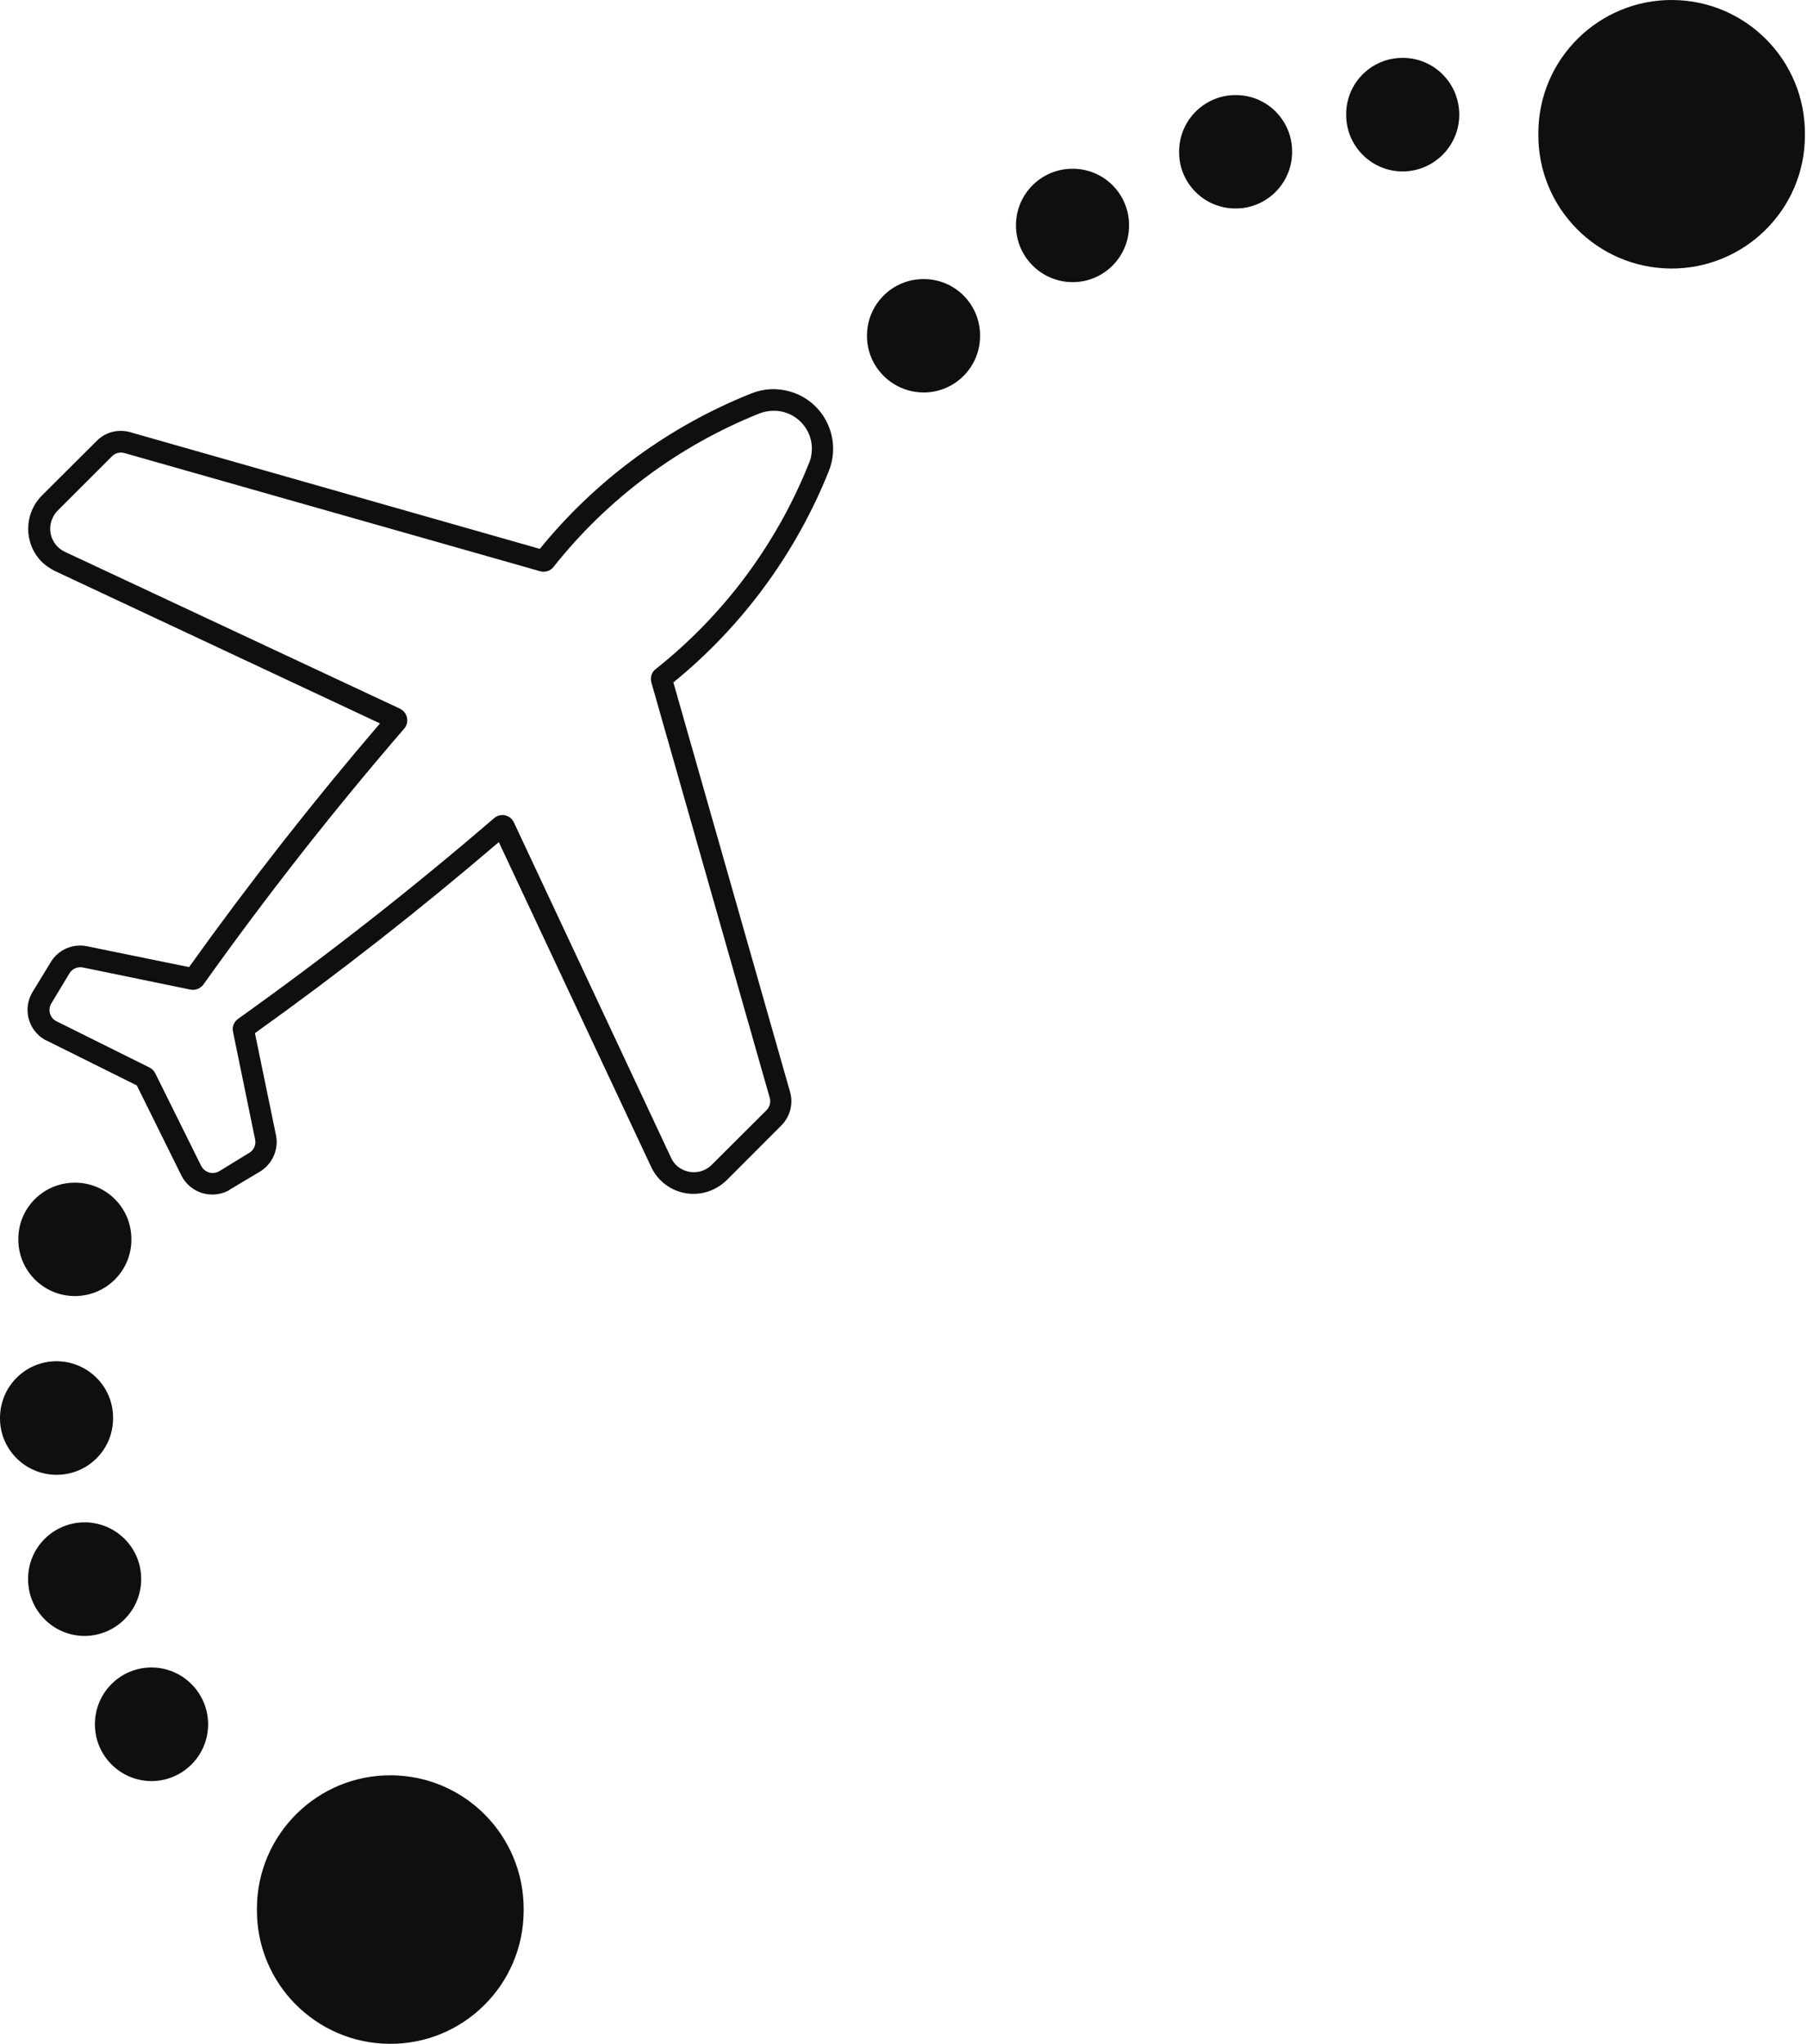
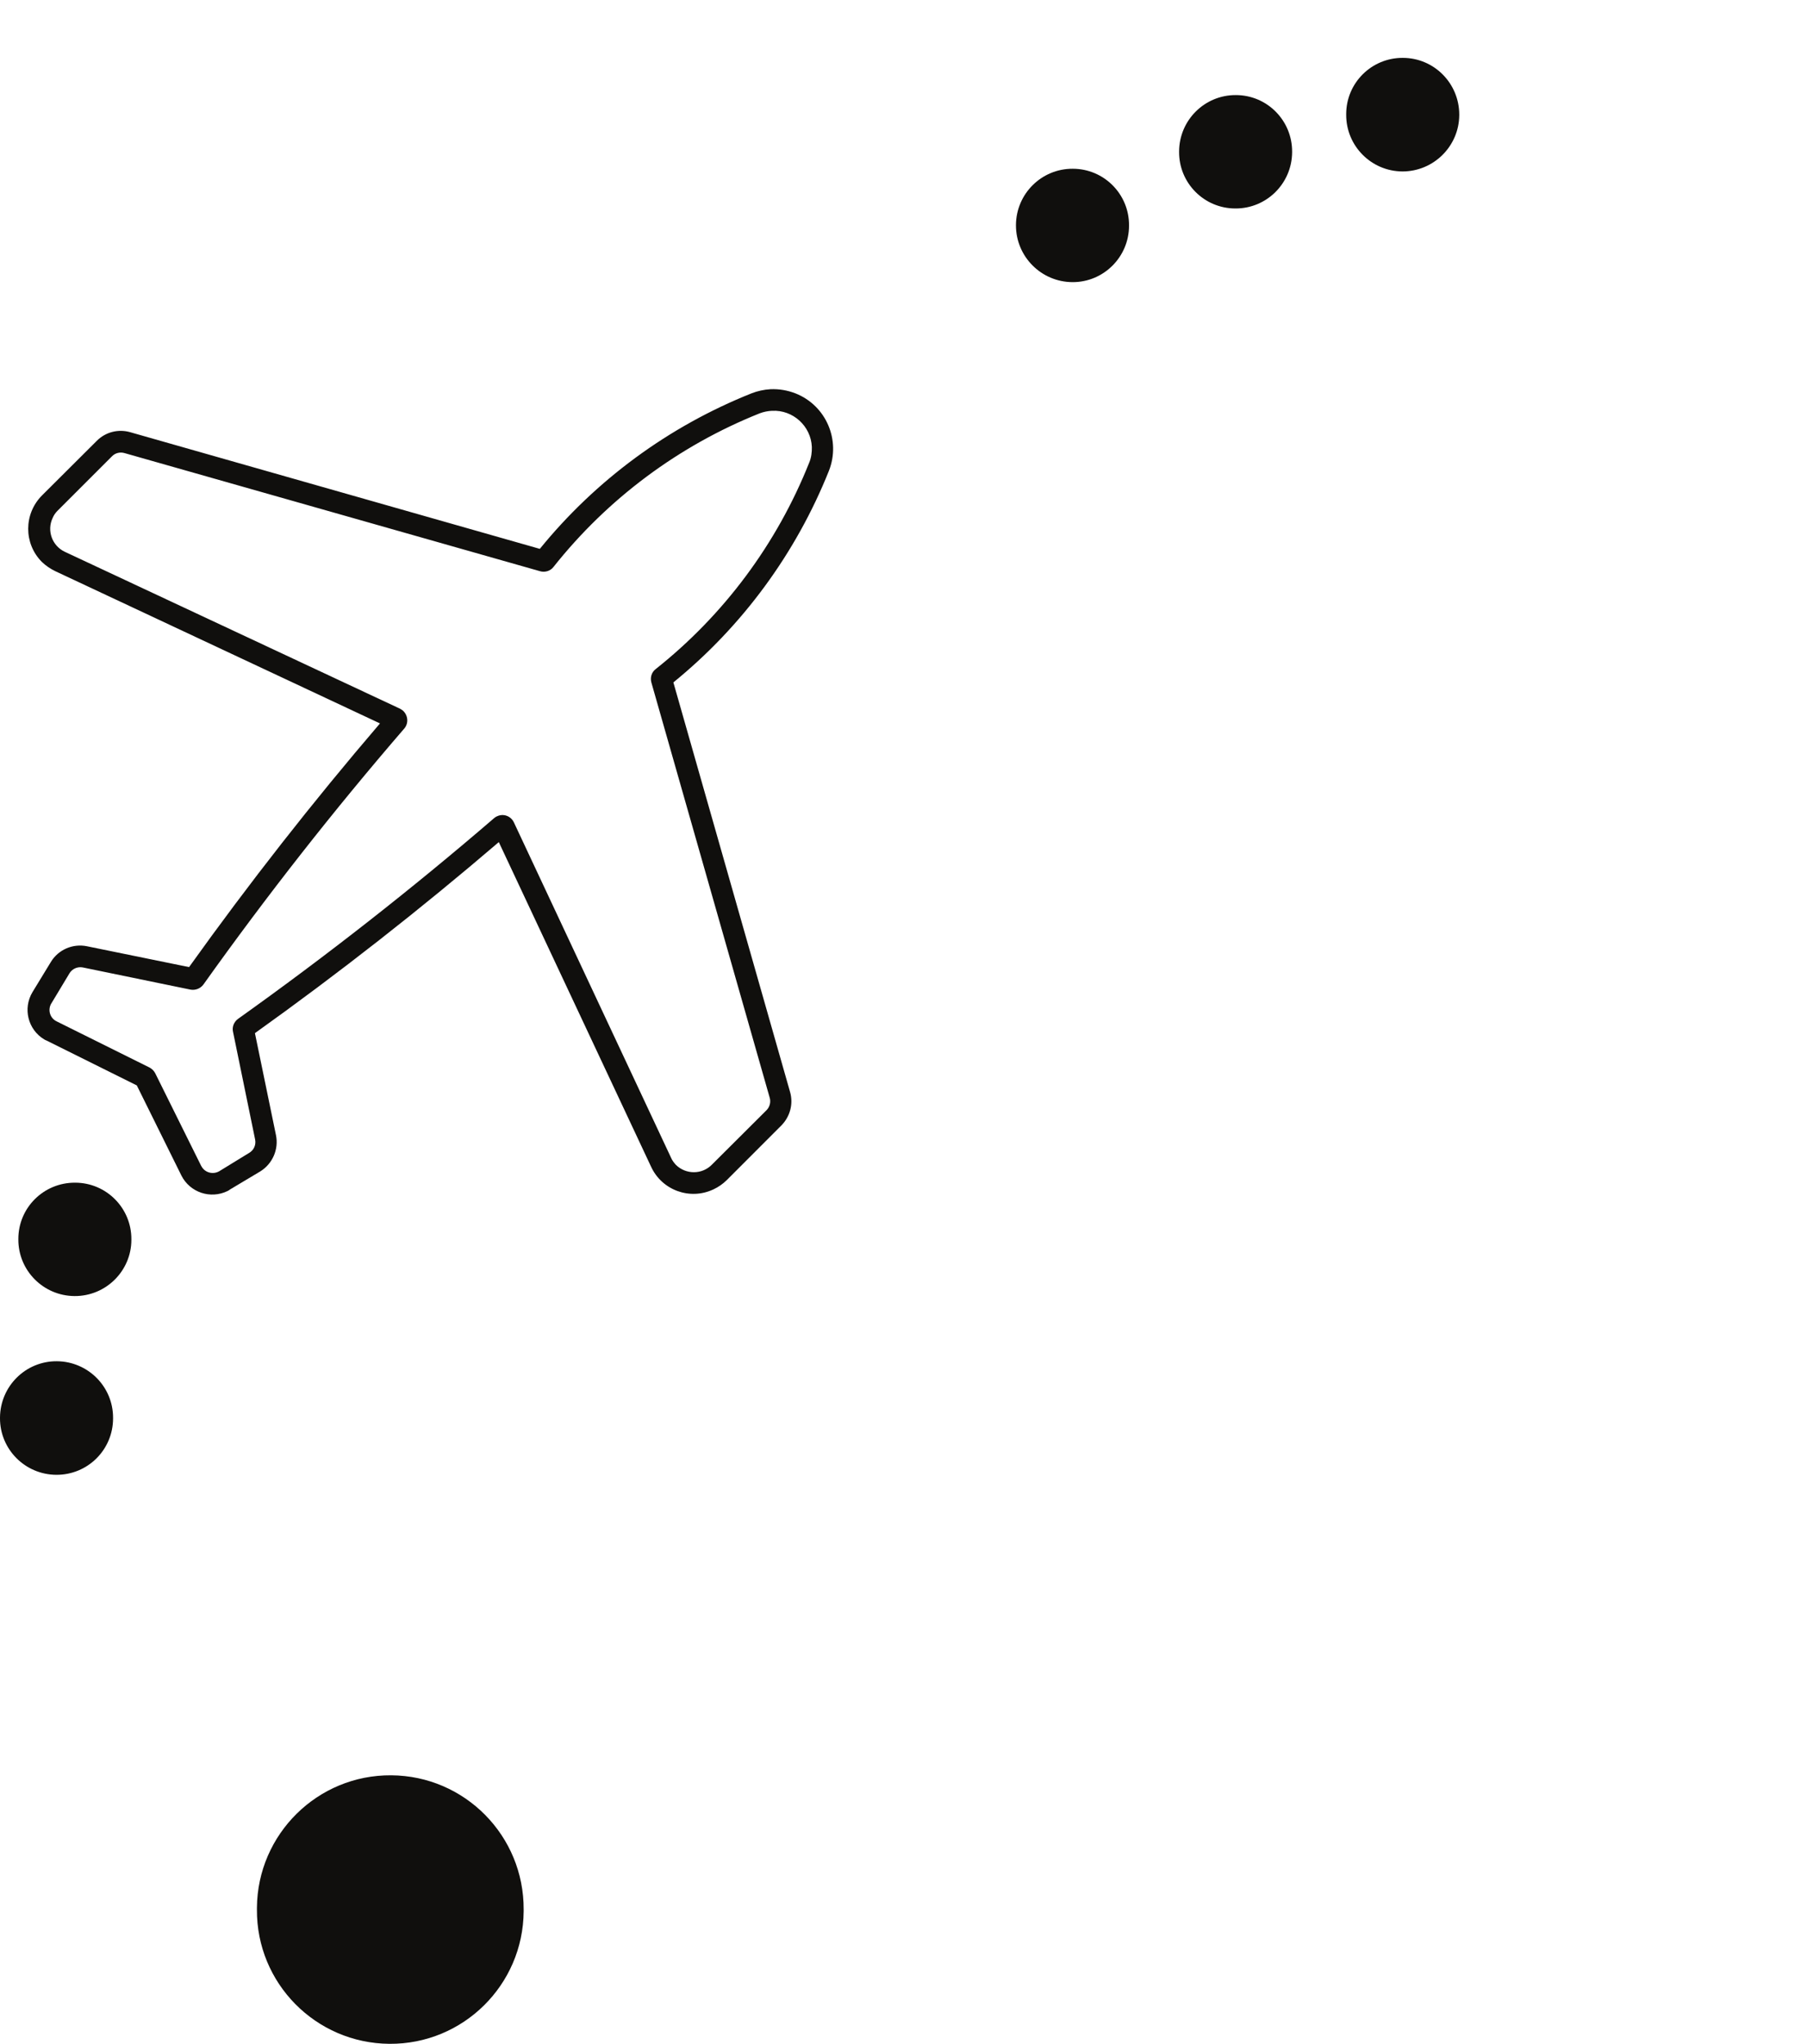
<svg xmlns="http://www.w3.org/2000/svg" height="44.0" preserveAspectRatio="xMidYMid meet" version="1.0" viewBox="-0.0 0.0 38.9 44.0" width="38.9" zoomAndPan="magnify">
  <defs>
    <clipPath id="a">
      <path d="M 33 0 L 38.859 0 L 38.859 6 L 33 6 Z M 33 0" />
    </clipPath>
  </defs>
  <g>
    <g id="change1_1">
      <path d="M 11.273 41.109 C 11.281 39.523 10.008 38.23 8.422 38.219 C 6.836 38.207 5.543 39.488 5.531 41.07 C 5.531 41.082 5.531 41.098 5.531 41.109 C 5.52 42.695 6.797 43.988 8.383 44 C 9.969 44.012 11.262 42.734 11.273 41.148 C 11.273 41.137 11.273 41.125 11.273 41.109" fill="#100f0d" />
    </g>
    <g id="change1_2">
      <path d="M 2.828 26.68 C 2.832 26.008 2.289 25.461 1.617 25.461 C 0.941 25.457 0.395 26 0.395 26.672 C 0.395 26.672 0.395 26.676 0.395 26.68 C 0.391 27.352 0.934 27.898 1.605 27.902 C 2.281 27.906 2.828 27.359 2.828 26.691 C 2.828 26.684 2.828 26.684 2.828 26.68" fill="#100f0d" />
    </g>
    <g id="change1_3">
      <path d="M 31.414 2.469 C 31.414 1.793 30.871 1.246 30.199 1.246 C 29.527 1.242 28.98 1.785 28.98 2.457 C 28.98 2.461 28.98 2.465 28.98 2.469 C 28.977 3.141 29.52 3.688 30.191 3.691 C 30.863 3.691 31.41 3.148 31.414 2.477 C 31.414 2.473 31.414 2.469 31.414 2.469" fill="#100f0d" />
    </g>
    <g id="change1_4">
      <path d="M 27.816 3.27 C 27.82 2.594 27.277 2.047 26.605 2.047 C 25.934 2.043 25.387 2.586 25.383 3.258 C 25.383 3.262 25.383 3.266 25.383 3.27 C 25.379 3.941 25.922 4.488 26.594 4.488 C 27.266 4.492 27.812 3.949 27.816 3.277 C 27.816 3.273 27.816 3.273 27.816 3.27" fill="#100f0d" />
    </g>
    <g id="change1_5">
      <path d="M 24.305 4.852 C 24.309 4.18 23.766 3.633 23.094 3.633 C 22.422 3.629 21.875 4.172 21.871 4.844 C 21.871 4.848 21.871 4.848 21.871 4.852 C 21.871 5.523 22.414 6.07 23.086 6.074 C 23.758 6.078 24.305 5.531 24.305 4.859 C 24.305 4.859 24.305 4.855 24.305 4.852" fill="#100f0d" />
    </g>
    <g id="change1_6">
-       <path d="M 21.098 7.227 C 21.102 6.555 20.559 6.008 19.887 6.008 C 19.215 6.004 18.668 6.547 18.664 7.219 C 18.664 7.223 18.664 7.223 18.664 7.227 C 18.66 7.898 19.207 8.445 19.879 8.449 C 20.551 8.453 21.098 7.906 21.098 7.234 C 21.098 7.234 21.098 7.23 21.098 7.227" fill="#100f0d" />
-     </g>
+       </g>
    <g id="change1_7">
      <path d="M 2.434 30.527 C 2.438 29.855 1.895 29.309 1.223 29.305 C 0.551 29.301 0.004 29.844 0 30.52 C 0 30.52 0 30.523 0 30.527 C -0.004 31.199 0.539 31.746 1.211 31.75 C 1.887 31.754 2.434 31.211 2.434 30.535 C 2.434 30.531 2.434 30.531 2.434 30.527" fill="#100f0d" />
    </g>
    <g id="change1_8">
-       <path d="M 3.039 33.996 C 3.043 33.324 2.5 32.777 1.824 32.773 C 1.152 32.773 0.605 33.316 0.605 33.984 C 0.605 33.988 0.605 33.992 0.605 33.996 C 0.602 34.668 1.145 35.215 1.816 35.219 C 2.488 35.219 3.035 34.676 3.039 34.004 C 3.039 34 3.039 33.996 3.039 33.996" fill="#100f0d" />
-     </g>
+       </g>
    <g id="change1_9">
-       <path d="M 4.48 37.121 C 4.48 36.449 3.938 35.902 3.266 35.898 C 2.594 35.895 2.047 36.438 2.043 37.113 C 2.043 37.113 2.043 37.117 2.043 37.121 C 2.043 37.793 2.586 38.34 3.258 38.344 C 3.93 38.344 4.477 37.801 4.48 37.129 C 4.48 37.125 4.48 37.125 4.48 37.121" fill="#100f0d" />
-     </g>
+       </g>
    <g clip-path="url(#a)" id="change1_11">
-       <path d="M 38.855 2.891 C 38.867 1.305 37.59 0.012 36.008 0 C 34.422 -0.012 33.125 1.266 33.117 2.852 C 33.117 2.863 33.117 2.879 33.117 2.891 C 33.105 4.477 34.383 5.77 35.969 5.781 C 37.551 5.789 38.848 4.516 38.855 2.93 C 38.855 2.914 38.855 2.902 38.855 2.891" fill="#100f0d" />
-     </g>
+       </g>
    <g id="change1_10">
-       <path d="M 16.621 8.844 C 17.07 8.82 17.457 9.172 17.477 9.621 C 17.48 9.738 17.465 9.855 17.418 9.965 C 16.723 11.707 15.586 13.238 14.113 14.406 C 14.027 14.473 13.992 14.586 14.023 14.695 L 16.57 23.633 C 16.598 23.727 16.57 23.832 16.5 23.902 L 15.324 25.074 C 15.113 25.289 14.766 25.289 14.551 25.078 C 14.508 25.031 14.469 24.98 14.445 24.922 L 11.062 17.703 C 10.996 17.566 10.836 17.508 10.699 17.574 C 10.676 17.582 10.656 17.598 10.637 17.613 C 8.867 19.137 7.027 20.578 5.125 21.934 C 5.039 21.996 4.992 22.105 5.016 22.211 L 5.492 24.531 C 5.516 24.645 5.465 24.762 5.363 24.82 L 4.719 25.215 C 4.59 25.289 4.422 25.25 4.344 25.121 C 4.34 25.113 4.336 25.105 4.332 25.102 L 3.34 23.102 C 3.312 23.051 3.27 23.008 3.215 22.98 L 1.219 21.988 C 1.082 21.922 1.027 21.758 1.094 21.621 C 1.094 21.613 1.102 21.609 1.105 21.602 L 1.496 20.953 C 1.555 20.855 1.672 20.805 1.785 20.828 L 4.102 21.305 C 4.207 21.324 4.316 21.281 4.379 21.195 C 5.734 19.293 7.176 17.453 8.703 15.684 C 8.801 15.57 8.785 15.398 8.672 15.297 C 8.652 15.281 8.633 15.27 8.613 15.258 L 1.395 11.879 C 1.121 11.75 1.004 11.422 1.133 11.152 C 1.156 11.094 1.195 11.039 1.238 10.996 L 2.414 9.82 C 2.484 9.75 2.586 9.727 2.68 9.754 L 11.625 12.297 C 11.73 12.328 11.848 12.293 11.914 12.207 C 13.082 10.734 14.613 9.594 16.355 8.898 C 16.438 8.867 16.527 8.848 16.617 8.844 Z M 16.586 8.379 C 16.445 8.387 16.305 8.418 16.176 8.469 C 14.395 9.18 12.828 10.332 11.621 11.816 L 2.805 9.305 C 2.547 9.23 2.27 9.301 2.082 9.492 L 0.906 10.664 C 0.508 11.062 0.508 11.703 0.902 12.098 C 0.988 12.18 1.086 12.246 1.191 12.297 L 8.18 15.574 C 6.734 17.262 5.363 19.012 4.07 20.82 L 1.871 20.371 C 1.566 20.309 1.254 20.445 1.094 20.711 L 0.699 21.359 C 0.488 21.711 0.602 22.164 0.949 22.375 C 0.969 22.387 0.984 22.395 1.004 22.402 L 2.945 23.367 L 3.906 25.309 C 4.09 25.672 4.531 25.82 4.898 25.641 C 4.918 25.633 4.934 25.621 4.949 25.609 L 5.602 25.219 C 5.867 25.055 6.004 24.742 5.941 24.438 L 5.488 22.242 C 7.297 20.949 9.051 19.574 10.738 18.129 L 14.016 25.117 C 14.25 25.625 14.852 25.844 15.359 25.605 C 15.465 25.555 15.562 25.488 15.645 25.406 L 16.82 24.23 C 17.008 24.039 17.082 23.766 17.008 23.508 L 14.496 14.691 C 15.98 13.484 17.133 11.914 17.844 10.137 C 18.105 9.477 17.785 8.73 17.125 8.469 C 16.953 8.402 16.77 8.371 16.586 8.379" fill="#100f0d" />
+       <path d="M 16.621 8.844 C 17.07 8.82 17.457 9.172 17.477 9.621 C 17.48 9.738 17.465 9.855 17.418 9.965 C 16.723 11.707 15.586 13.238 14.113 14.406 C 14.027 14.473 13.992 14.586 14.023 14.695 L 16.57 23.633 C 16.598 23.727 16.57 23.832 16.5 23.902 L 15.324 25.074 C 15.113 25.289 14.766 25.289 14.551 25.078 C 14.508 25.031 14.469 24.98 14.445 24.922 L 11.062 17.703 C 10.996 17.566 10.836 17.508 10.699 17.574 C 10.676 17.582 10.656 17.598 10.637 17.613 C 8.867 19.137 7.027 20.578 5.125 21.934 C 5.039 21.996 4.992 22.105 5.016 22.211 L 5.492 24.531 C 5.516 24.645 5.465 24.762 5.363 24.82 L 4.719 25.215 C 4.59 25.289 4.422 25.25 4.344 25.121 C 4.34 25.113 4.336 25.105 4.332 25.102 L 3.34 23.102 C 3.312 23.051 3.27 23.008 3.215 22.98 L 1.219 21.988 C 1.082 21.922 1.027 21.758 1.094 21.621 L 1.496 20.953 C 1.555 20.855 1.672 20.805 1.785 20.828 L 4.102 21.305 C 4.207 21.324 4.316 21.281 4.379 21.195 C 5.734 19.293 7.176 17.453 8.703 15.684 C 8.801 15.57 8.785 15.398 8.672 15.297 C 8.652 15.281 8.633 15.27 8.613 15.258 L 1.395 11.879 C 1.121 11.75 1.004 11.422 1.133 11.152 C 1.156 11.094 1.195 11.039 1.238 10.996 L 2.414 9.82 C 2.484 9.75 2.586 9.727 2.68 9.754 L 11.625 12.297 C 11.73 12.328 11.848 12.293 11.914 12.207 C 13.082 10.734 14.613 9.594 16.355 8.898 C 16.438 8.867 16.527 8.848 16.617 8.844 Z M 16.586 8.379 C 16.445 8.387 16.305 8.418 16.176 8.469 C 14.395 9.18 12.828 10.332 11.621 11.816 L 2.805 9.305 C 2.547 9.23 2.27 9.301 2.082 9.492 L 0.906 10.664 C 0.508 11.062 0.508 11.703 0.902 12.098 C 0.988 12.18 1.086 12.246 1.191 12.297 L 8.18 15.574 C 6.734 17.262 5.363 19.012 4.07 20.82 L 1.871 20.371 C 1.566 20.309 1.254 20.445 1.094 20.711 L 0.699 21.359 C 0.488 21.711 0.602 22.164 0.949 22.375 C 0.969 22.387 0.984 22.395 1.004 22.402 L 2.945 23.367 L 3.906 25.309 C 4.09 25.672 4.531 25.82 4.898 25.641 C 4.918 25.633 4.934 25.621 4.949 25.609 L 5.602 25.219 C 5.867 25.055 6.004 24.742 5.941 24.438 L 5.488 22.242 C 7.297 20.949 9.051 19.574 10.738 18.129 L 14.016 25.117 C 14.25 25.625 14.852 25.844 15.359 25.605 C 15.465 25.555 15.562 25.488 15.645 25.406 L 16.82 24.23 C 17.008 24.039 17.082 23.766 17.008 23.508 L 14.496 14.691 C 15.98 13.484 17.133 11.914 17.844 10.137 C 18.105 9.477 17.785 8.73 17.125 8.469 C 16.953 8.402 16.77 8.371 16.586 8.379" fill="#100f0d" />
    </g>
  </g>
</svg>